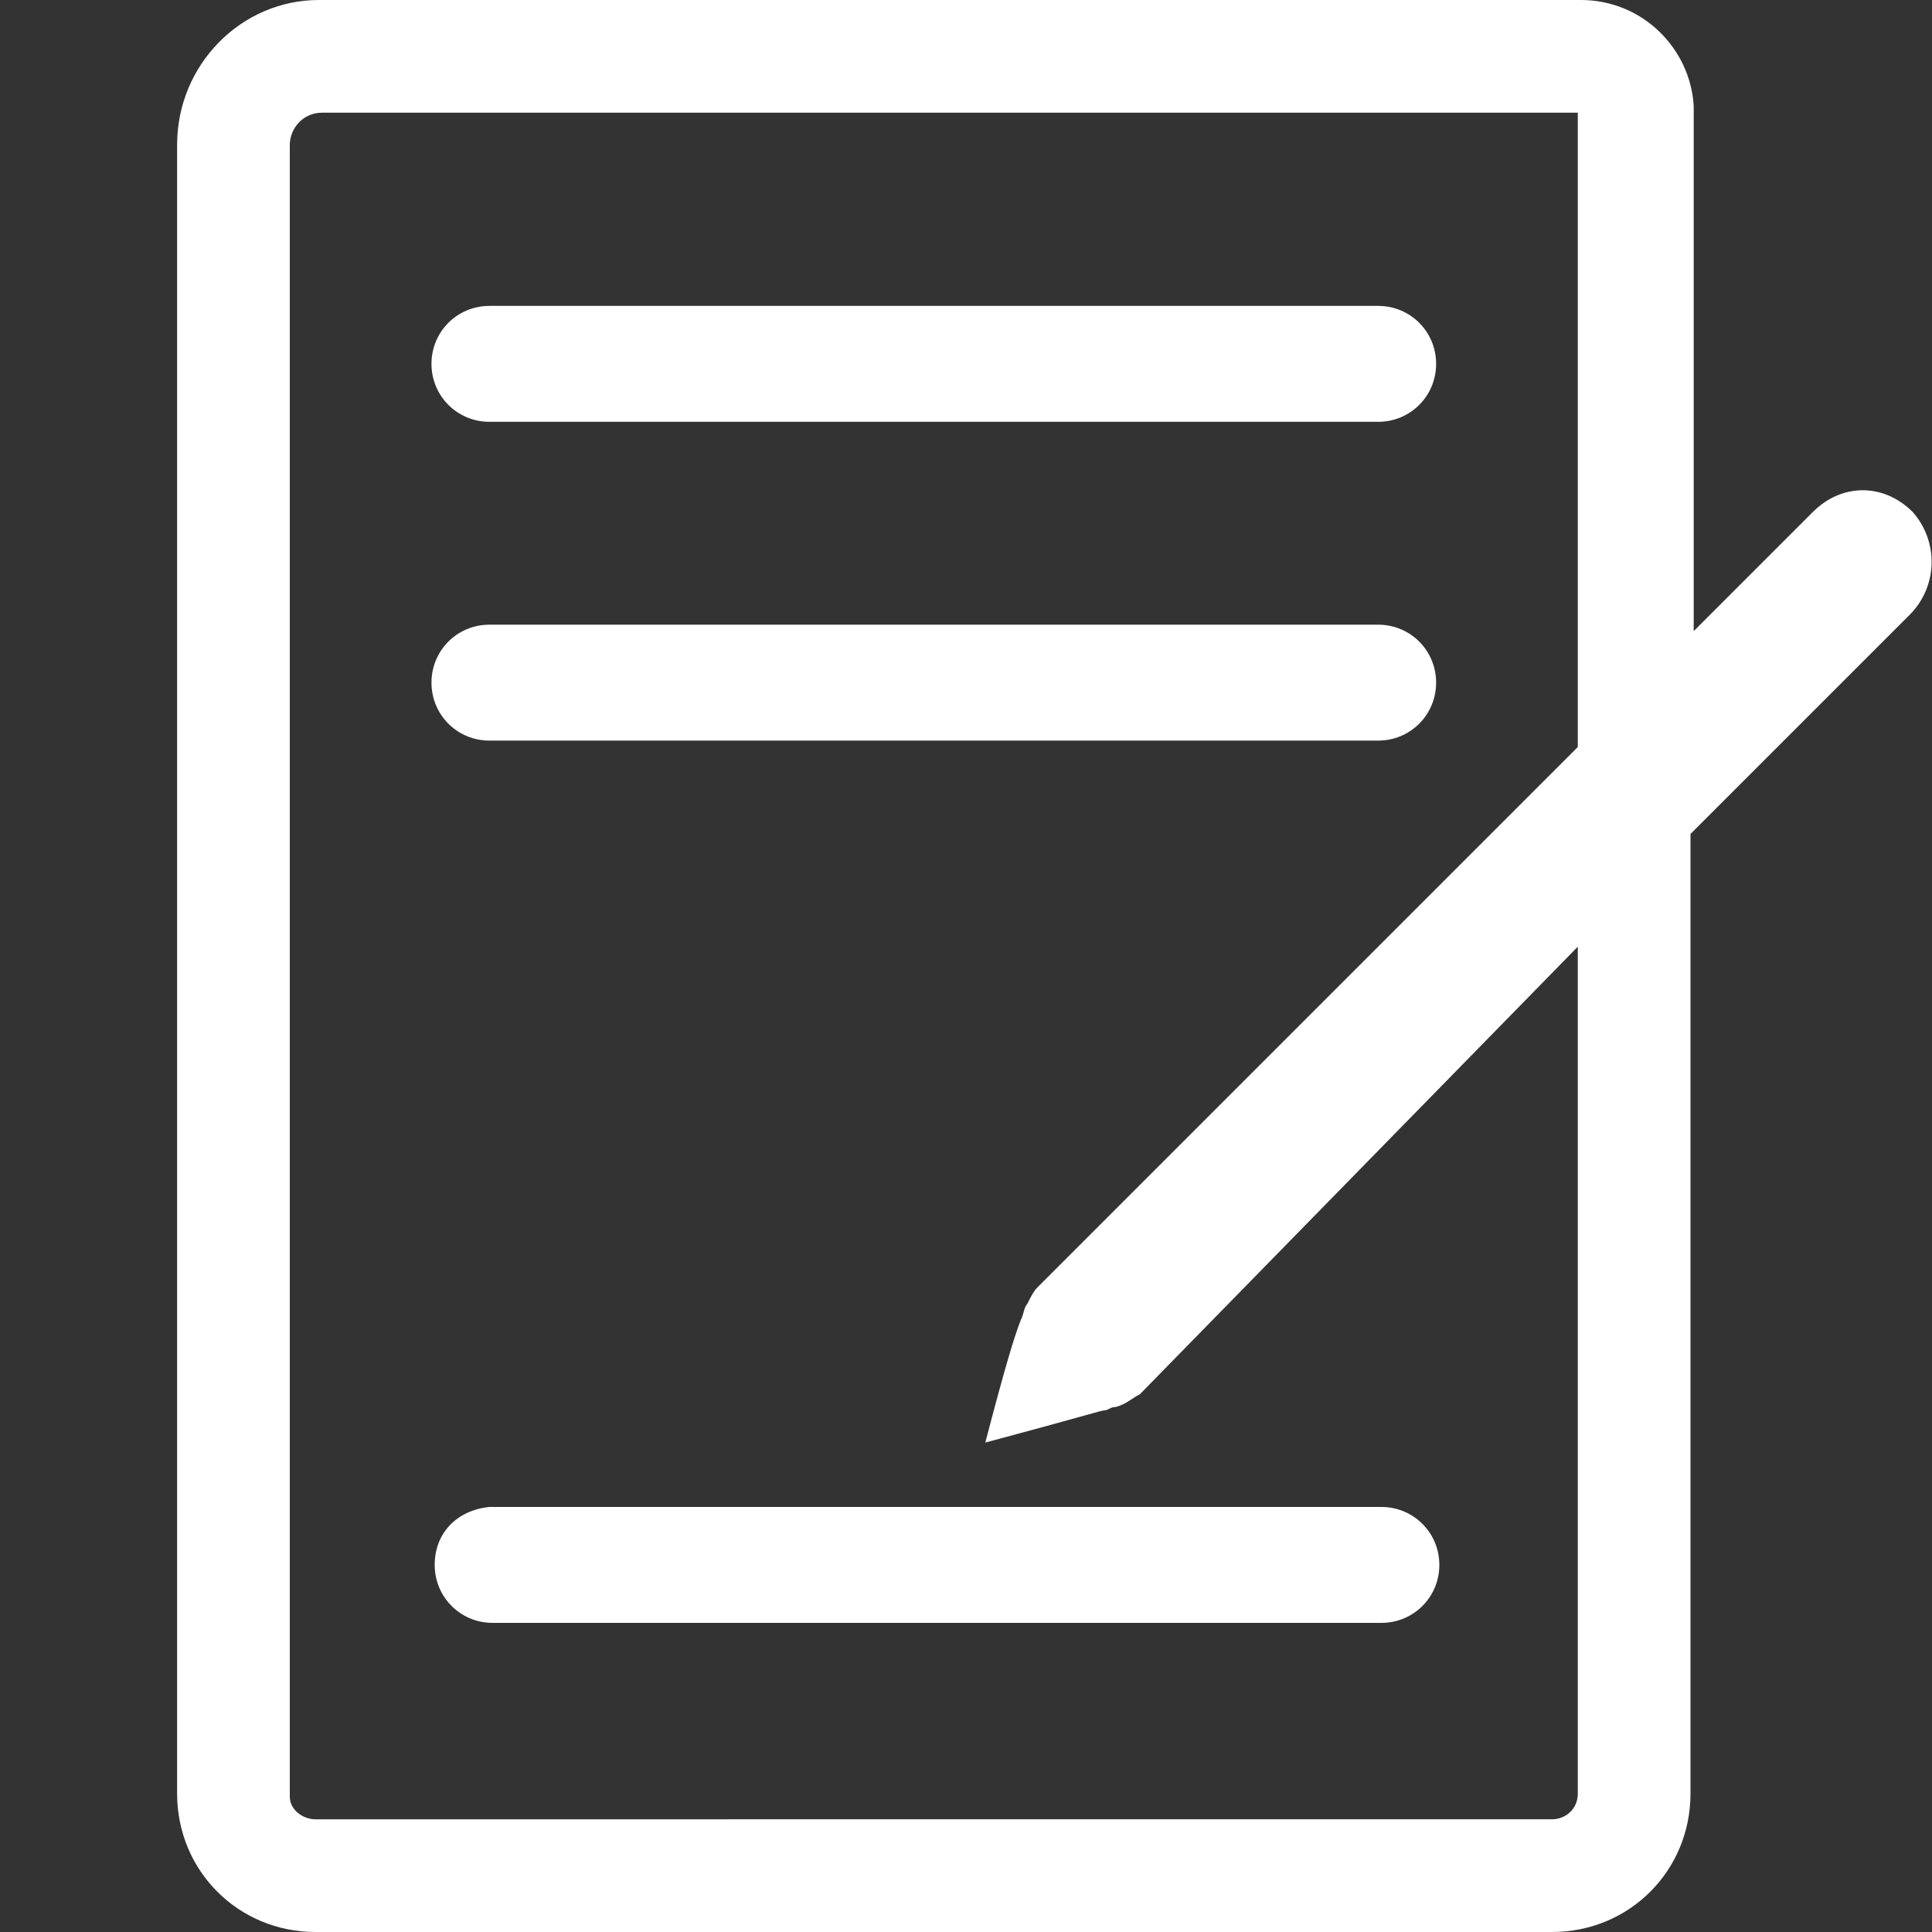
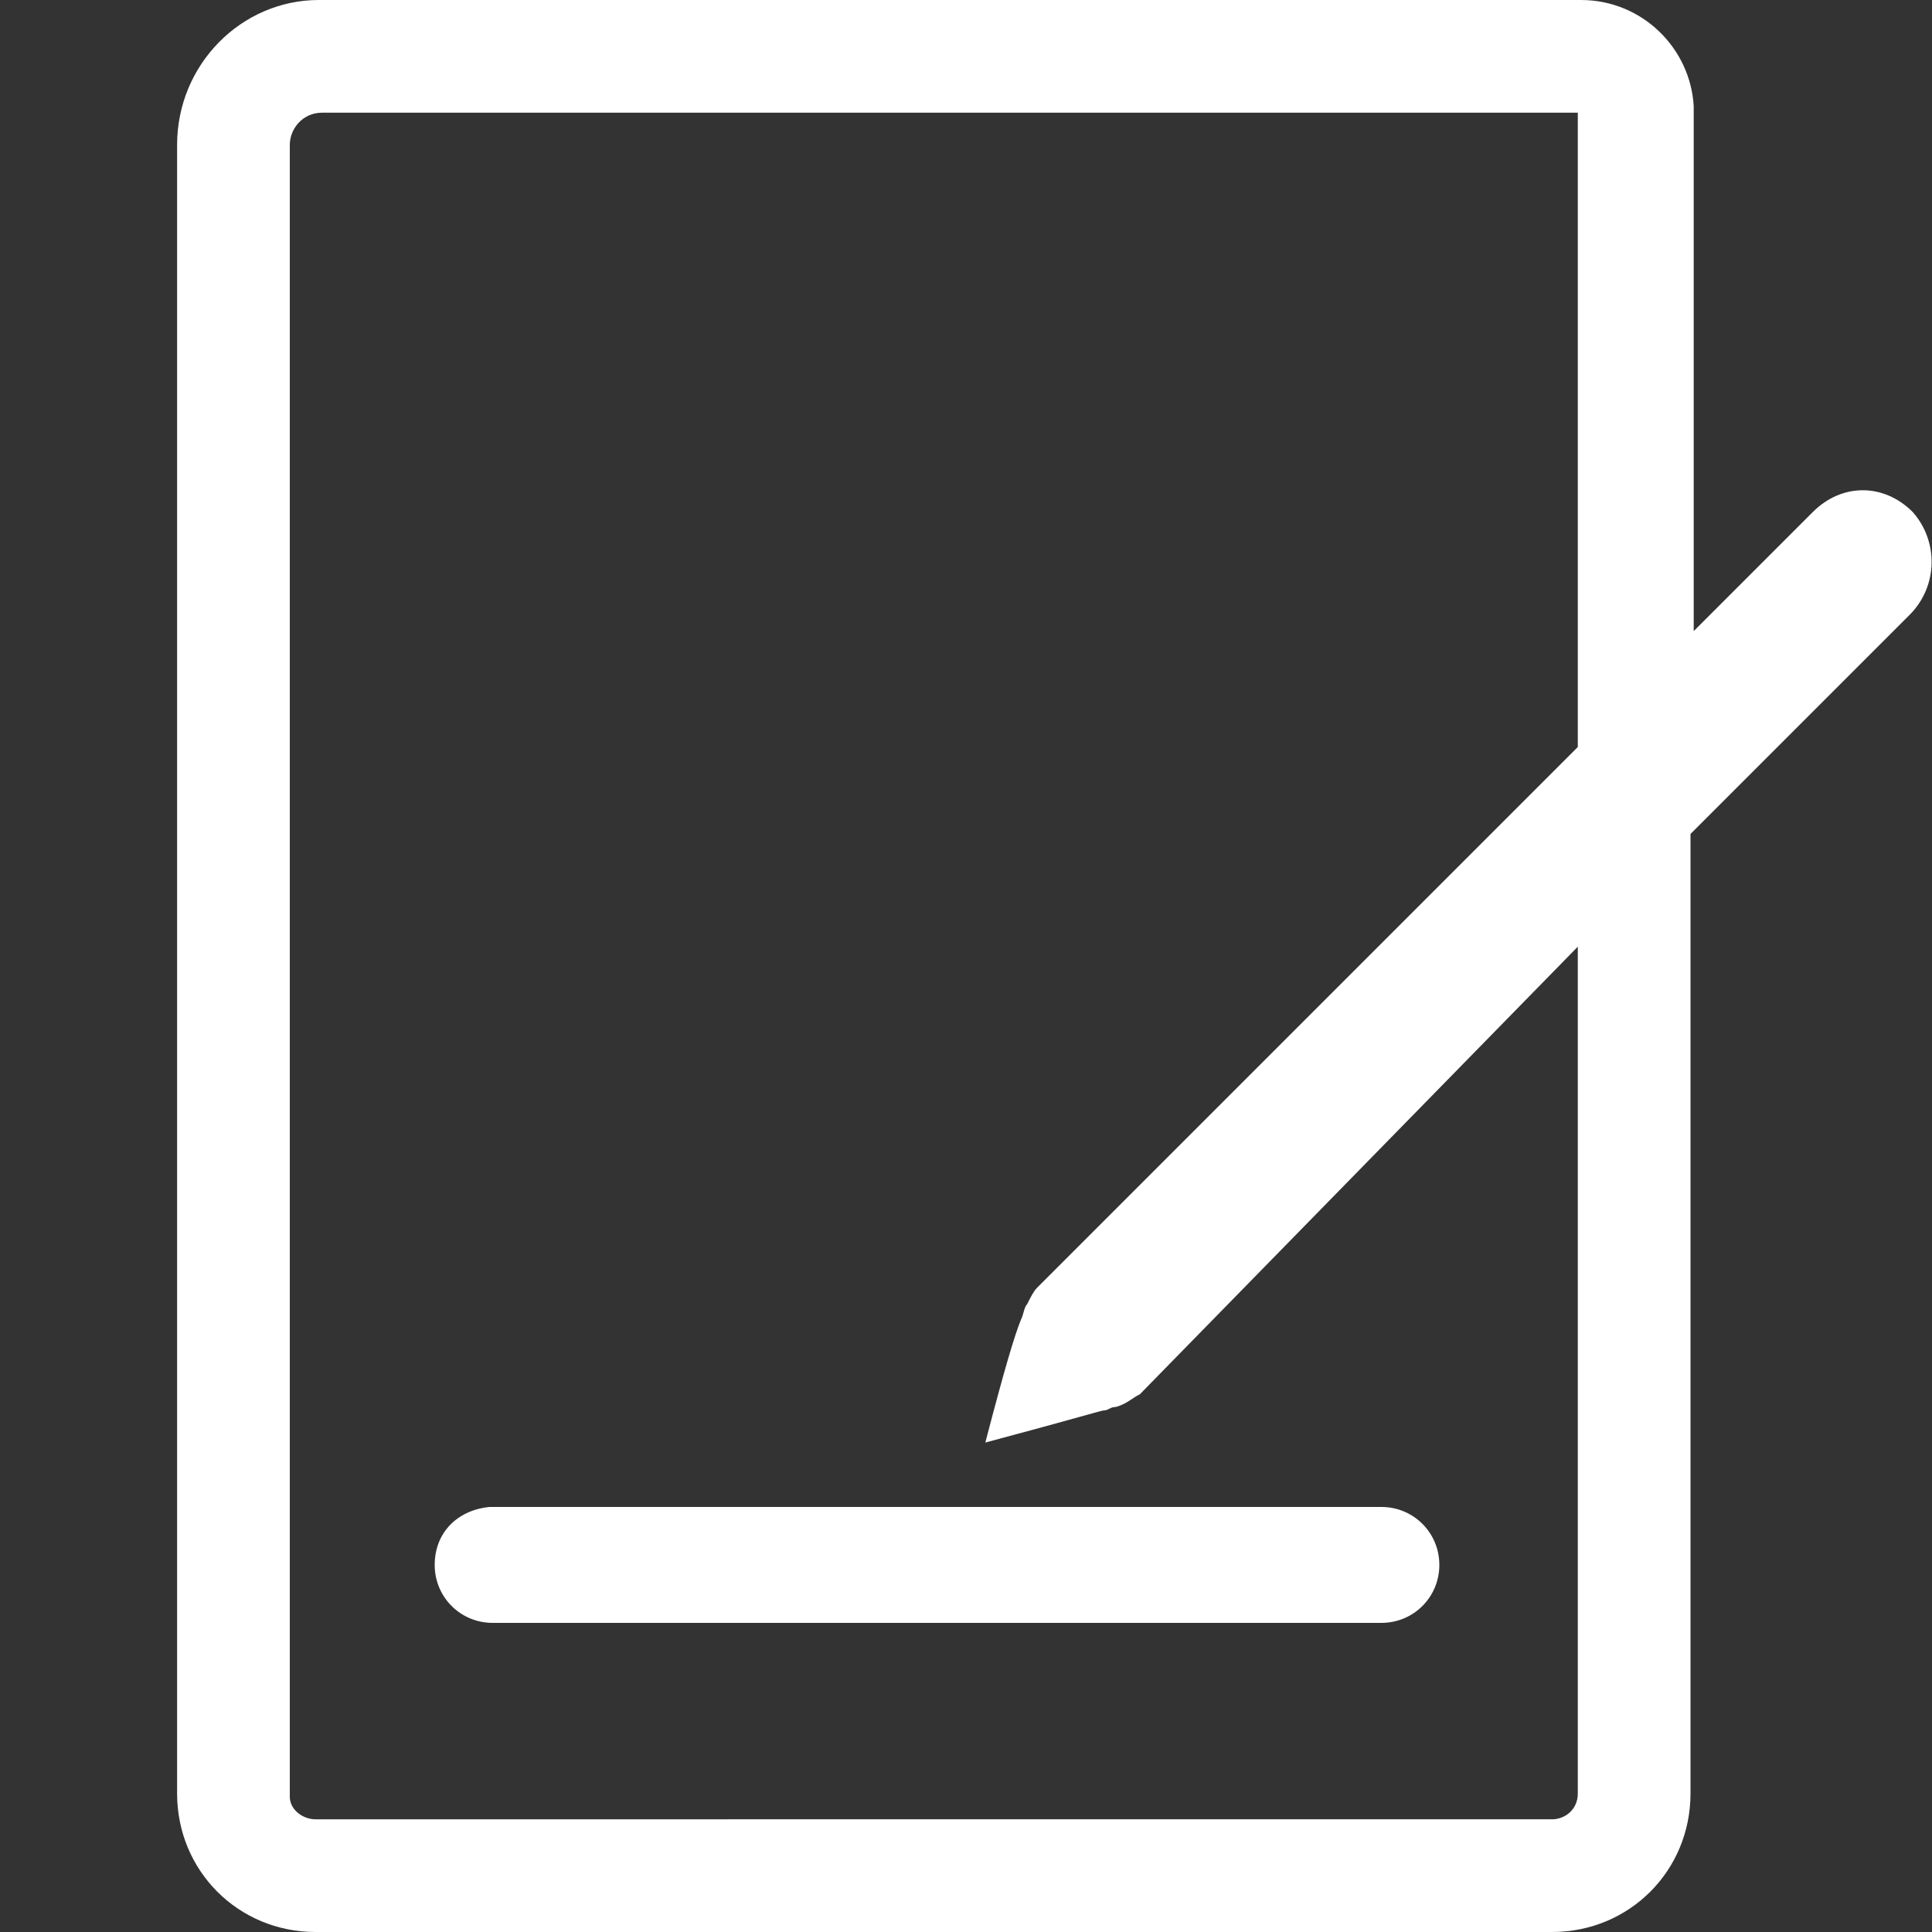
<svg xmlns="http://www.w3.org/2000/svg" version="1.1" id="Layer_1" x="0px" y="0px" viewBox="0 0 60 60" style="enable-background:new 0 0 60 60;" xml:space="preserve">
  <rect x="0" y="0" width="60" height="60" fill="#333333" stroke="none" />
  <style type="text/css">
	.st0{fill:#FFFFFF;}
</style>
  <g>
    <path class="st0" d="M59.4,15.9c-0.9-0.9-2.2-0.9-3.1,0c-1.2,1.2-2.4,2.4-3.7,3.7c0-9,0-16.3,0-16.3C52.5,1.5,51,0,49.1,0H9.9   C7.5,0,5.5,2,5.5,4.5c0,0,0,51.2,0,51.2c0,2.4,1.9,4.3,4.3,4.3h38.4c2.4,0,4.3-1.9,4.3-4.3c0,0,0-16.8,0-29.8l6.8-6.8   C60.2,18.2,60.2,16.8,59.4,15.9z M49,55.7c0,0.5-0.4,0.8-0.8,0.8H9.8c-0.4,0-0.8-0.3-0.8-0.7l0-0.1L9,4.5c0-0.5,0.4-1,1-1H49   c0,4.7,0,12.1,0,19.7c-8,8-16.6,16.6-16.8,16.8c-0.1,0.1-0.2,0.3-0.3,0.5c-0.1,0.1-0.1,0.3-0.2,0.5c-0.2,0.5-0.5,1.5-1.1,3.8   c3-0.8,3.6-1,3.7-1c0.1,0,0.2-0.1,0.3-0.1c0.1,0,0.3-0.1,0.3-0.1c0.2-0.1,0.3-0.2,0.5-0.3L49,29.4C49,37.9,49,55.7,49,55.7z" />
    <path class="st0" d="M13.5,48.6c0,1,0.8,1.8,1.8,1.8h27.6c1,0,1.8-0.8,1.8-1.8s-0.8-1.8-1.8-1.8H15.2   C14.2,46.9,13.5,47.6,13.5,48.6z" />
-     <path class="st0" d="M15.2,13.1h27.6c1,0,1.8-0.8,1.8-1.8s-0.8-1.8-1.8-1.8H15.2c-1,0-1.8,0.8-1.8,1.8S14.2,13.1,15.2,13.1z" />
-     <path class="st0" d="M15.2,23h27.6c1,0,1.8-0.8,1.8-1.8s-0.8-1.8-1.8-1.8H15.2c-1,0-1.8,0.8-1.8,1.8S14.2,23,15.2,23z" />
  </g>
</svg>